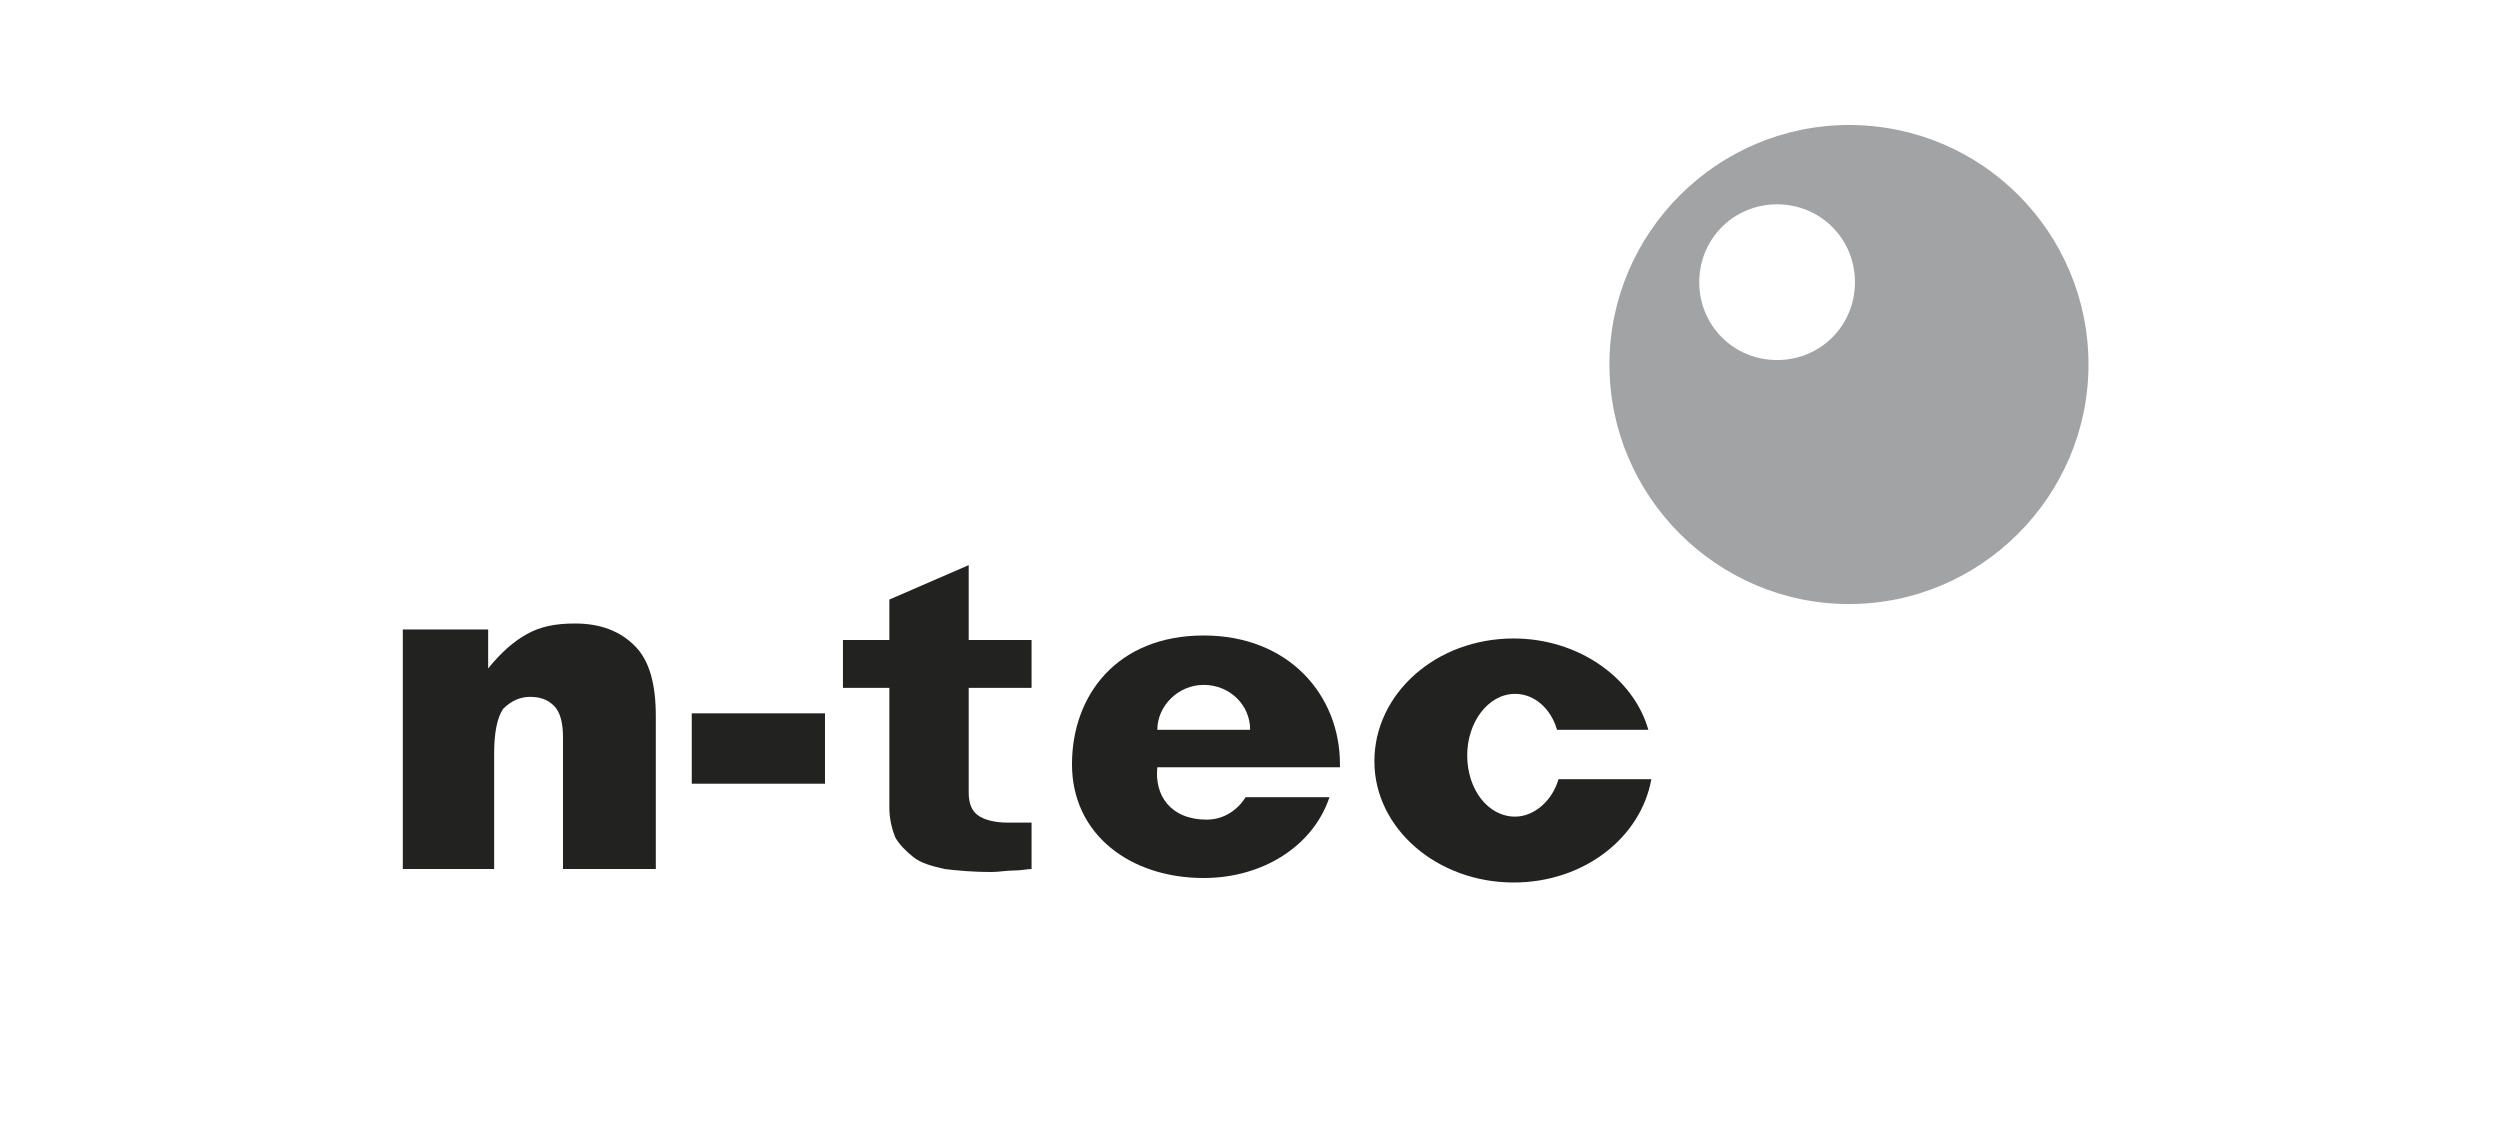
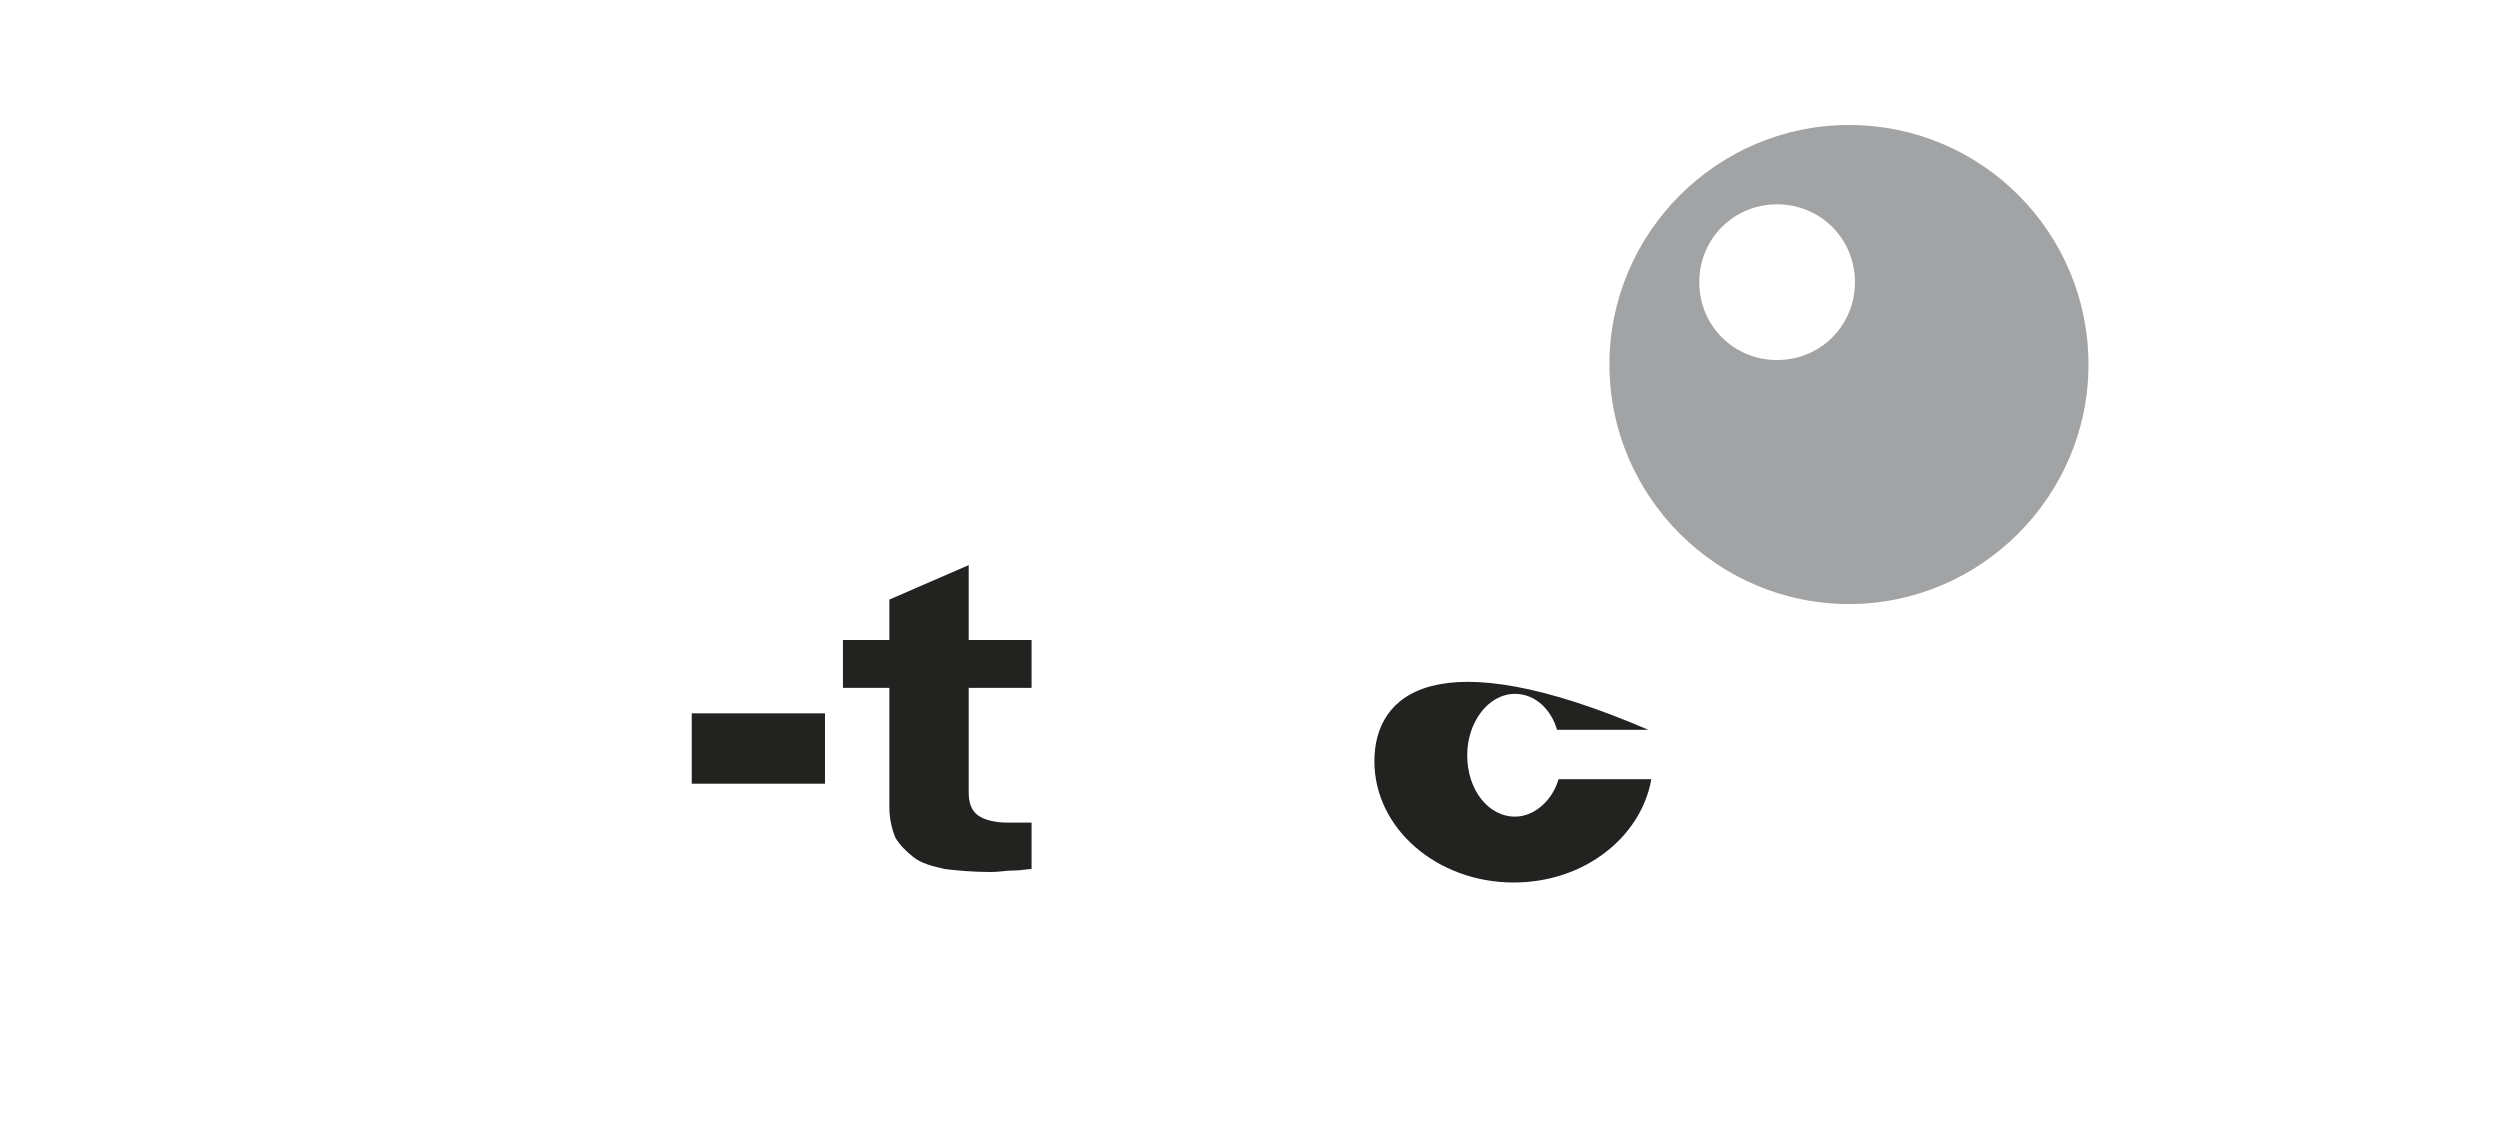
<svg xmlns="http://www.w3.org/2000/svg" width="200" height="90" viewBox="0 0 200 90" fill="none">
  <rect width="200" height="90" fill="white" />
-   <path d="M32.225 50.359H39.052V53.473C40.13 52.156 41.088 51.318 42.166 50.719C43.243 50.12 44.441 49.88 45.998 49.88C48.034 49.88 49.591 50.479 50.789 51.677C51.986 52.874 52.465 54.791 52.465 57.306V69.522H45.04V58.982C45.04 57.785 44.8 56.946 44.321 56.467C43.842 55.988 43.243 55.749 42.405 55.749C41.567 55.749 40.848 56.108 40.249 56.707C39.77 57.425 39.531 58.623 39.531 60.3V69.522H32.225V50.359Z" fill="#222221" />
  <path d="M55.34 57.067H65.999V62.696H55.34V57.067Z" fill="#222221" />
  <path d="M77.496 45.21V51.198H82.526V55.031H77.496V63.414C77.496 64.252 77.735 64.851 78.214 65.21C78.693 65.57 79.532 65.809 80.609 65.809C81.088 65.809 81.328 65.809 81.687 65.809C81.927 65.809 82.286 65.809 82.526 65.809V69.522C82.166 69.522 81.687 69.642 81.088 69.642C80.49 69.642 79.891 69.761 79.292 69.761C77.855 69.761 76.537 69.642 75.579 69.522C74.502 69.282 73.663 69.043 73.064 68.564C72.466 68.085 71.987 67.606 71.627 67.007C71.388 66.408 71.148 65.57 71.148 64.612V55.031H67.436V51.198H71.148V47.965L77.496 45.21Z" fill="#222221" />
  <path d="M147.916 10C137.377 10 128.754 18.623 128.754 29.162C128.754 39.701 137.377 48.324 147.916 48.324C158.456 48.324 167.079 39.701 167.079 29.162C167.079 18.623 158.575 10 147.916 10ZM142.168 28.803C138.695 28.803 135.94 26.048 135.94 22.575C135.94 19.102 138.695 16.347 142.168 16.347C145.641 16.347 148.396 19.102 148.396 22.575C148.396 26.048 145.641 28.803 142.168 28.803Z" fill="#A1A3A5" />
-   <path d="M107.197 61.139C107.197 55.63 103.125 50.839 96.298 50.839C89.352 50.839 85.759 55.63 85.759 61.139C85.759 66.768 90.43 70.241 96.298 70.241C100.969 70.241 105.041 67.726 106.358 63.774H99.652C99.053 64.732 97.975 65.57 96.538 65.57C93.664 65.57 92.346 63.654 92.586 61.379H107.197V61.139ZM92.586 58.384C92.586 56.468 94.262 54.791 96.298 54.791C98.334 54.791 100.011 56.349 100.011 58.384H92.586Z" fill="#222221" />
-   <path d="M124.682 62.336C124.203 64.013 122.766 65.33 121.209 65.33C119.053 65.33 117.377 63.174 117.377 60.42C117.377 57.785 119.053 55.509 121.209 55.509C122.766 55.509 124.083 56.707 124.562 58.384H131.868C130.67 54.192 126.239 51.078 121.089 51.078C114.862 51.078 109.951 55.509 109.951 60.899C109.951 66.288 114.981 70.6 121.089 70.6C126.718 70.6 131.269 67.007 132.108 62.336H124.682Z" fill="#222221" />
+   <path d="M124.682 62.336C124.203 64.013 122.766 65.33 121.209 65.33C119.053 65.33 117.377 63.174 117.377 60.42C117.377 57.785 119.053 55.509 121.209 55.509C122.766 55.509 124.083 56.707 124.562 58.384H131.868C114.862 51.078 109.951 55.509 109.951 60.899C109.951 66.288 114.981 70.6 121.089 70.6C126.718 70.6 131.269 67.007 132.108 62.336H124.682Z" fill="#222221" />
</svg>